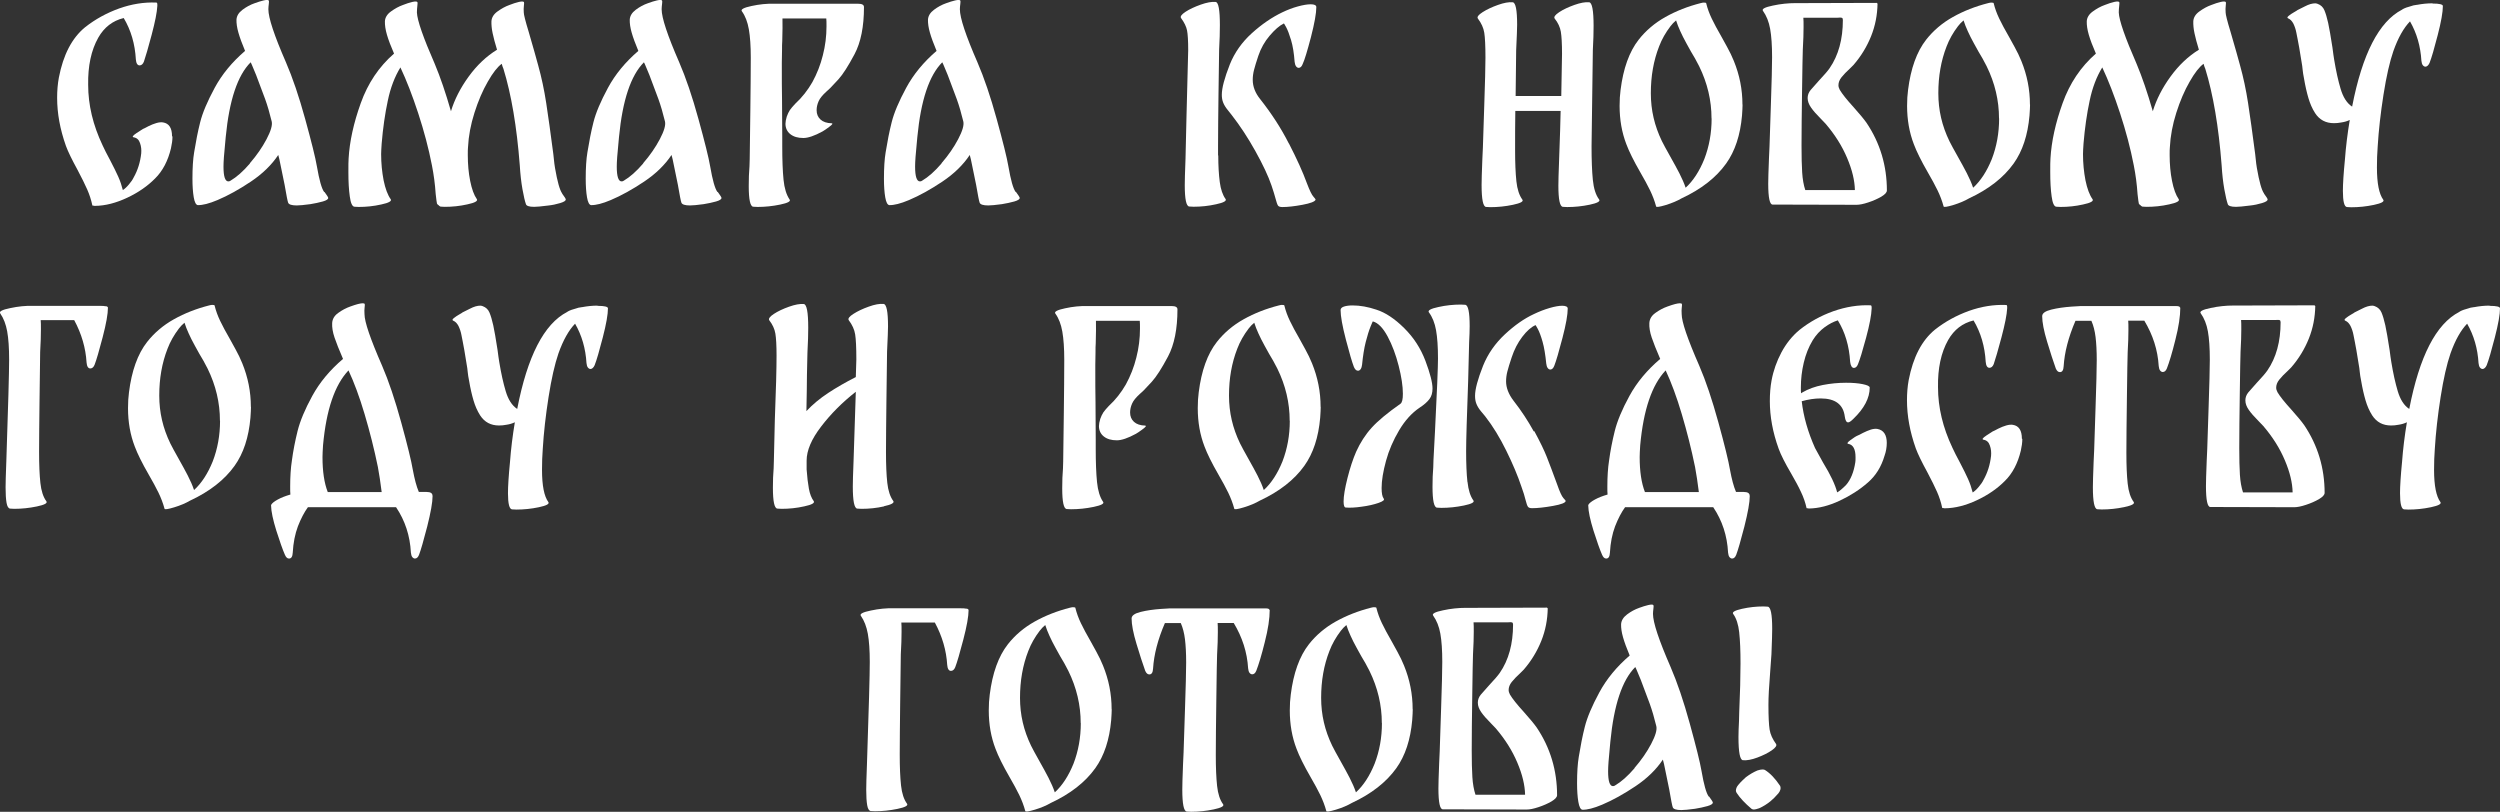
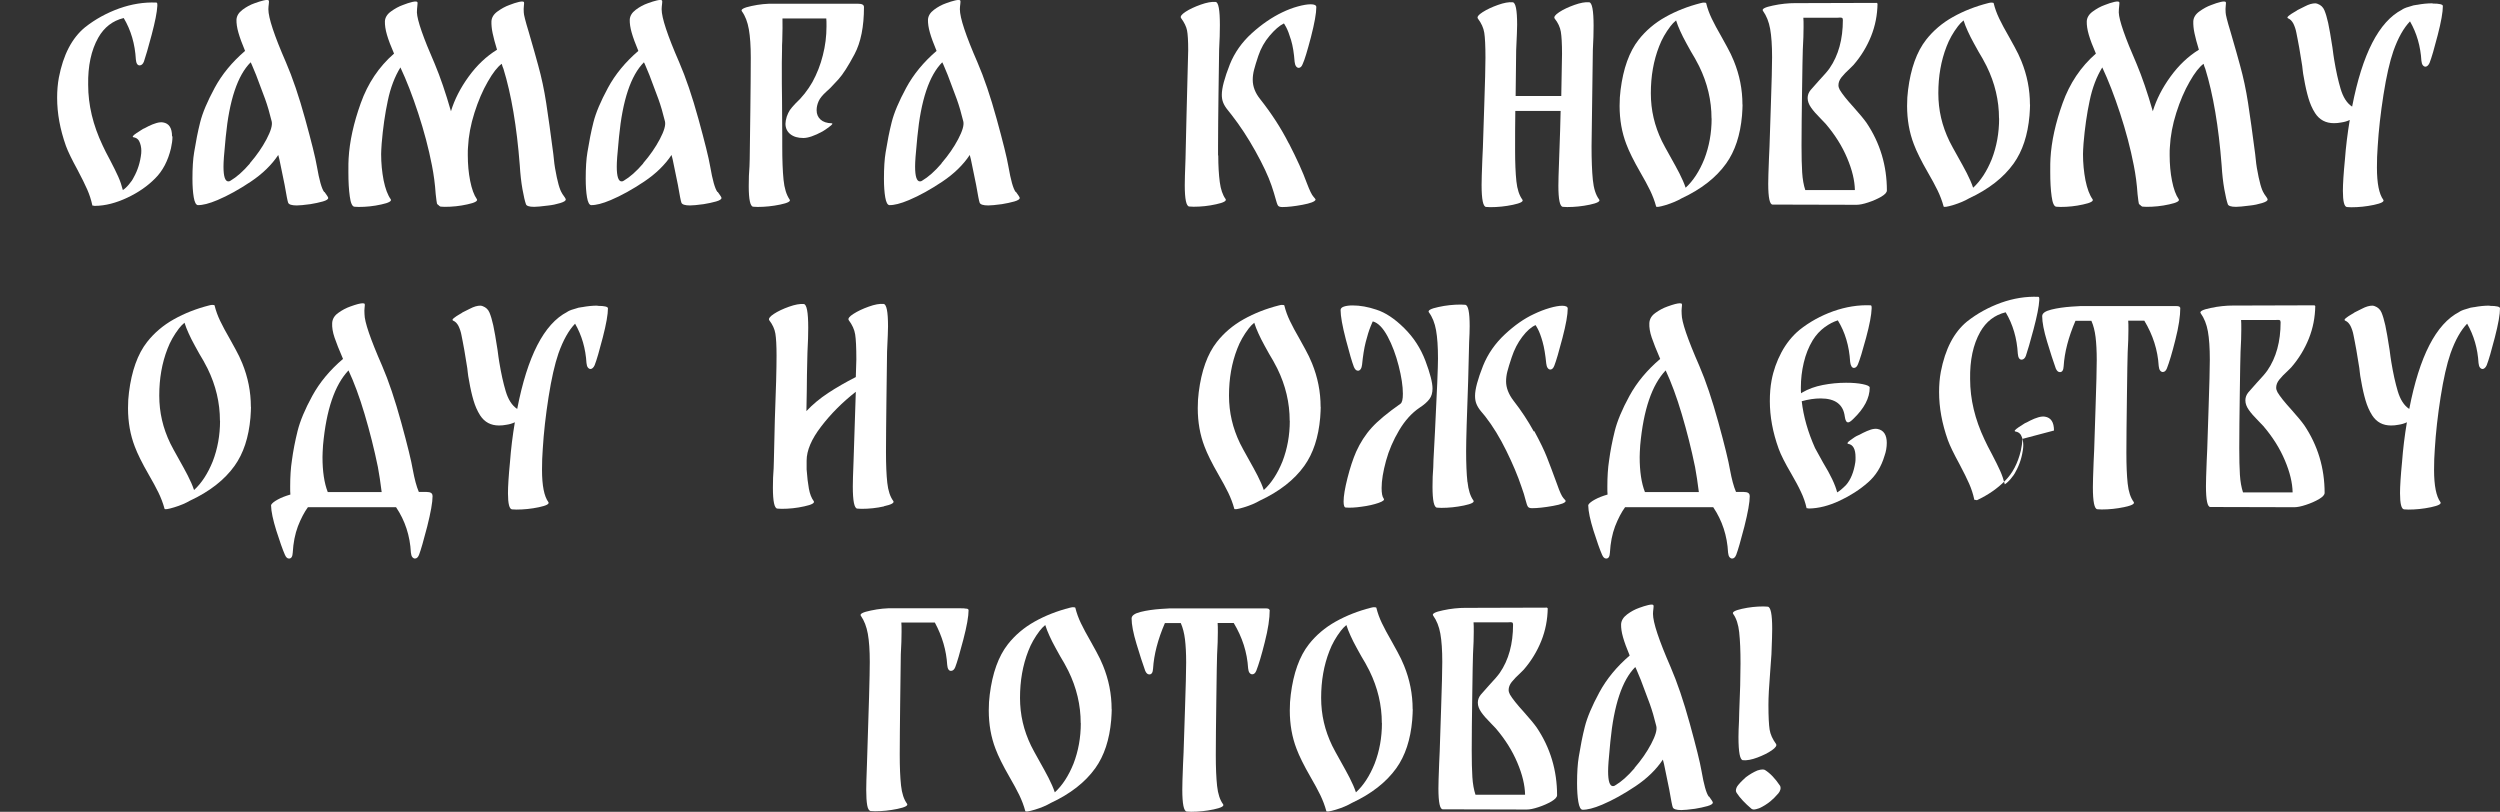
<svg xmlns="http://www.w3.org/2000/svg" id="_Слой_1" data-name="Слой_1" viewBox="0 0 232.79 75.59">
  <rect x="0" y="0" width="232.79" height="75.59" fill="#333333" stroke="none" />
  <defs>
    <style> .cls-1 { fill: #fff; } </style>
  </defs>
  <path class="cls-1" d="M16.06,12.71c0,.33-.05.7-.14,1.1-.28,1.17-.77,2.11-1.48,2.81-.69.7-1.55,1.3-2.59,1.79s-2.04.75-2.99.76c-.06,0-.11,0-.14-.02-.08,0-.12,0-.12-.02-.11-.52-.27-1.01-.48-1.49-.21-.48-.51-1.08-.9-1.82-.53-.97-.89-1.71-1.08-2.23-.55-1.55-.82-3.04-.82-4.48,0-.66.05-1.28.16-1.88.41-2.13,1.22-3.69,2.44-4.69.95-.75,2.01-1.33,3.17-1.75,1.16-.41,2.31-.6,3.47-.55.06,0,.09.06.09.19v.12c-.03.59-.21,1.49-.53,2.7-.32,1.2-.56,2.03-.72,2.49-.09.23-.23.35-.4.35-.2,0-.32-.19-.35-.56-.08-1.42-.45-2.71-1.13-3.85-1.03.25-1.82.86-2.37,1.83-.66,1.17-.97,2.64-.94,4.39,0,1.88.45,3.75,1.34,5.63.17.38.41.84.7,1.38.33.63.58,1.14.76,1.54.18.4.32.82.43,1.25.17-.11.36-.28.56-.52.2-.23.35-.45.45-.66.38-.67.61-1.42.7-2.23.03-.33,0-.65-.11-.96-.1-.31-.29-.49-.58-.54-.19-.03-.1-.16.26-.4.36-.23.56-.36.59-.38.08-.03.25-.11.5-.25.26-.13.51-.23.75-.3.24-.07.45-.09.62-.06.56.09.84.52.84,1.29Z" />
  <path class="cls-1" d="M30.22,17.88c.23.31.34.49.34.54.02.12-.15.24-.5.34-.35.1-.74.18-1.16.25-.59.08-1.02.12-1.27.12-.47,0-.74-.09-.8-.26-.05-.12-.16-.68-.33-1.67-.08-.38-.18-.9-.32-1.56-.13-.66-.22-1.07-.27-1.21-.61.92-1.46,1.75-2.55,2.48-1.09.73-2.12,1.3-3.11,1.72-.78.33-1.39.48-1.83.47-.17-.02-.3-.26-.38-.73-.08-.47-.12-1.05-.12-1.74,0-.99.05-1.81.16-2.46.16-.99.34-1.92.56-2.79.22-.88.67-1.94,1.35-3.2.68-1.26,1.62-2.4,2.83-3.44-.28-.67-.49-1.24-.62-1.7-.13-.46-.19-.86-.18-1.21.02-.34.2-.65.56-.92.36-.27.73-.47,1.13-.61.3-.11.58-.2.84-.26s.42-.06.47,0c.03.05.04.16.01.33-.02.17-.04.34-.04.49,0,.8.55,2.45,1.64,4.95.61,1.41,1.21,3.17,1.79,5.28s.95,3.58,1.09,4.41c.22,1.27.44,2.06.67,2.37ZM23.26,15.21c.64-.74,1.16-1.49,1.56-2.25.4-.76.56-1.31.48-1.65-.19-.78-.39-1.47-.61-2.08-.22-.6-.5-1.35-.84-2.24l-.35-.84c-.06-.16-.12-.27-.16-.35-1.22,1.22-1.99,3.53-2.32,6.94l-.05.54c-.11,1.06-.16,1.81-.16,2.23,0,.92.15,1.38.45,1.38.08,0,.15-.02.21-.07.56-.33,1.17-.86,1.81-1.61Z" />
  <path class="cls-1" d="M52.34,18.02c.23.31.34.49.34.54.02.13-.16.24-.52.35s-.74.19-1.13.23c-.63.08-1.06.12-1.29.12-.47,0-.73-.09-.77-.26-.09-.25-.2-.71-.32-1.38-.12-.67-.2-1.42-.25-2.23-.28-3.61-.79-6.61-1.52-8.98-.06-.14-.12-.3-.16-.47-.39.28-.83.84-1.3,1.67-.48.83-.89,1.79-1.24,2.89s-.55,2.17-.6,3.21c-.02.16-.02.4-.02.73,0,.84.07,1.65.22,2.4.15.76.36,1.33.62,1.7.12.17-.17.34-.88.49-.71.16-1.41.23-2.1.23l-.4-.02c-.08-.03-.14-.08-.19-.14-.06-.03-.11-.08-.14-.14-.02-.06-.06-.36-.12-.89-.06-.92-.18-1.81-.35-2.67-.31-1.6-.74-3.21-1.28-4.86s-1.09-3.06-1.65-4.25v-.02c-.53.86-.93,1.9-1.18,3.11-.26,1.21-.45,2.54-.57,3.98-.03.44-.05.77-.05.99,0,.84.08,1.66.23,2.44.16.78.38,1.37.66,1.76.12.17-.17.34-.88.49-.71.16-1.41.23-2.1.23l-.4-.02c-.2-.02-.35-.34-.43-.96-.09-.62-.13-1.38-.13-2.25,0-.63,0-1.05.02-1.27.09-1.6.47-3.32,1.13-5.16.66-1.85,1.69-3.39,3.1-4.62-.3-.69-.52-1.27-.66-1.75-.14-.48-.2-.9-.19-1.26.02-.34.2-.65.56-.91s.73-.47,1.13-.61c.31-.12.6-.22.87-.28.27-.06.42-.05.47.02.02.05.01.16-.01.35-.02.19-.04.39-.04.61.03.74.59,2.34,1.67,4.81.5,1.19,1,2.65,1.5,4.39.33-1.09.88-2.17,1.65-3.23.77-1.06,1.65-1.89,2.64-2.5-.19-.61-.32-1.12-.41-1.54s-.12-.79-.11-1.11c.02-.34.2-.65.56-.91s.73-.47,1.13-.61c.31-.12.6-.22.87-.28.27-.06.42-.05.47.02.02.05.01.16-.01.34s-.03.39-.01.62c0,.2.15.8.45,1.78.44,1.5.73,2.55.89,3.14.31,1.11.56,2.28.75,3.52.19,1.24.41,2.81.66,4.74.08.77.13,1.2.16,1.31.22,1.27.44,2.06.67,2.37Z" />
  <path class="cls-1" d="M66.84,17.88c.23.31.34.49.34.54.02.12-.15.24-.5.34-.35.1-.74.18-1.16.25-.59.08-1.02.12-1.27.12-.47,0-.74-.09-.8-.26-.05-.12-.16-.68-.33-1.67-.08-.38-.18-.9-.32-1.56-.13-.66-.22-1.07-.27-1.21-.61.92-1.46,1.75-2.55,2.48-1.09.73-2.12,1.3-3.11,1.72-.78.33-1.39.48-1.83.47-.17-.02-.3-.26-.38-.73-.08-.47-.12-1.05-.12-1.74,0-.99.05-1.81.16-2.46.16-.99.34-1.92.56-2.79.22-.88.67-1.94,1.35-3.2.68-1.26,1.62-2.4,2.83-3.44-.28-.67-.49-1.24-.62-1.7-.13-.46-.19-.86-.18-1.21.02-.34.2-.65.56-.92.36-.27.73-.47,1.13-.61.3-.11.58-.2.84-.26s.42-.06.47,0c.03.05.04.16.01.33-.02.17-.04.34-.04.49,0,.8.55,2.45,1.64,4.95.61,1.41,1.21,3.17,1.79,5.28s.95,3.58,1.09,4.41c.22,1.27.44,2.06.67,2.37ZM59.88,15.21c.64-.74,1.16-1.49,1.56-2.25.4-.76.56-1.31.48-1.65-.19-.78-.39-1.47-.61-2.08-.22-.6-.5-1.35-.84-2.24l-.35-.84c-.06-.16-.12-.27-.16-.35-1.22,1.22-1.99,3.53-2.32,6.94l-.05.54c-.11,1.06-.16,1.81-.16,2.23,0,.92.15,1.38.45,1.38.08,0,.15-.02.21-.07.56-.33,1.17-.86,1.81-1.61Z" />
  <path class="cls-1" d="M77.21,11.82c-.3.22-.51.36-.62.42-.75.41-1.35.61-1.78.61-.52,0-.92-.12-1.22-.36-.3-.24-.45-.57-.45-.97,0-.17.04-.39.12-.66.08-.23.18-.44.29-.61.12-.17.29-.37.5-.59.64-.59,1.17-1.27,1.6-2.02.42-.77.75-1.6.97-2.49.23-.89.34-1.79.34-2.7,0-.33,0-.57-.02-.73h-4.08c.02.5,0,1.2-.02,2.11-.02.22-.02.49-.02.82l-.02,1.2c0,1.45,0,2.61.02,3.47l.02,3.5v.8c0,1.28.04,2.32.12,3.12.08.8.27,1.41.56,1.83.14.17-.15.33-.87.48-.72.15-1.42.22-2.11.22l-.4-.02c-.28-.02-.42-.66-.42-1.92,0-.67.02-1.29.07-1.85l.02-.66c.02-1.19.04-2.71.06-4.56.02-1.85.04-3.48.04-4.89,0-1.08-.06-1.96-.18-2.64s-.33-1.24-.65-1.68c-.13-.17.18-.34.9-.49.73-.16,1.43-.23,2.1-.21h7.83c.36,0,.54.1.54.31,0,1.81-.29,3.28-.88,4.39-.59,1.11-1.09,1.89-1.51,2.35s-.67.72-.75.8l-.38.35c-.34.31-.58.6-.7.87s-.19.55-.19.84c0,.36.12.65.36.87.24.22.59.34,1.04.35.14.02.06.13-.25.35Z" />
  <path class="cls-1" d="M94.61,17.88c.23.31.34.49.34.54.02.12-.15.24-.5.34-.35.1-.74.18-1.16.25-.59.08-1.02.12-1.27.12-.47,0-.74-.09-.8-.26-.05-.12-.16-.68-.33-1.67-.08-.38-.18-.9-.32-1.56-.13-.66-.22-1.07-.27-1.21-.61.92-1.46,1.75-2.55,2.48-1.09.73-2.12,1.3-3.11,1.72-.78.33-1.39.48-1.83.47-.17-.02-.3-.26-.38-.73-.08-.47-.12-1.05-.12-1.74,0-.99.05-1.81.16-2.46.16-.99.34-1.92.56-2.79.22-.88.67-1.94,1.35-3.2.68-1.26,1.62-2.4,2.83-3.44-.28-.67-.49-1.24-.62-1.7-.13-.46-.19-.86-.18-1.21.02-.34.2-.65.56-.92.36-.27.73-.47,1.13-.61.3-.11.58-.2.84-.26s.42-.06.47,0c.03.05.04.16.01.33-.02.17-.04.34-.04.49,0,.8.55,2.45,1.64,4.95.61,1.41,1.21,3.17,1.79,5.28s.95,3.58,1.09,4.41c.22,1.27.44,2.06.67,2.37ZM87.66,15.21c.64-.74,1.16-1.49,1.56-2.25.4-.76.56-1.31.48-1.65-.19-.78-.39-1.47-.61-2.08-.22-.6-.5-1.35-.84-2.24l-.35-.84c-.06-.16-.12-.27-.16-.35-1.22,1.22-1.99,3.53-2.32,6.94l-.05.54c-.11,1.06-.16,1.81-.16,2.23,0,.92.15,1.38.45,1.38.08,0,.15-.02.21-.07.56-.33,1.17-.86,1.81-1.61Z" />
  <path class="cls-1" d="M113.44,14.47c0,.97.05,1.79.14,2.48.09.68.27,1.21.54,1.58.12.17-.17.34-.88.49-.71.16-1.41.23-2.1.23l-.4-.02c-.28-.02-.42-.68-.42-1.99,0-.38.02-1.2.07-2.46,0-.27.03-1.56.09-3.87.11-3.94.16-6.02.16-6.24,0-.89-.04-1.51-.11-1.85-.07-.34-.25-.72-.55-1.13-.11-.14.03-.34.41-.59.38-.25.86-.47,1.42-.67.56-.2,1.02-.28,1.38-.25.27.02.4.74.4,2.16,0,.63-.02,1.38-.07,2.28-.02,1.05-.04,2.46-.06,4.25-.02,1.78-.04,3.36-.04,4.74v.87ZM120.02,13.36c.73,1.42,1.29,2.65,1.68,3.72.25.66.45,1.07.6,1.23.15.16.21.26.2.29-.06.17-.47.33-1.22.47-.75.14-1.38.21-1.88.21-.2,0-.34-.05-.4-.14s-.14-.31-.23-.66c-.03-.11-.08-.28-.15-.52-.07-.23-.14-.46-.22-.68-.3-.88-.8-1.94-1.5-3.2-.7-1.26-1.44-2.38-2.21-3.37-.06-.09-.19-.25-.38-.48-.19-.23-.32-.45-.41-.67-.09-.22-.13-.46-.13-.73,0-.63.25-1.57.75-2.84.44-1.09,1.12-2.06,2.05-2.9.93-.84,1.87-1.48,2.83-1.94.48-.23.97-.42,1.45-.55.48-.13.88-.2,1.2-.2.34,0,.52.09.52.26,0,.58-.17,1.51-.5,2.8-.34,1.29-.59,2.12-.76,2.48-.09.25-.22.38-.38.38-.09,0-.18-.05-.25-.15-.07-.1-.11-.24-.13-.41-.06-.81-.17-1.49-.33-2.02s-.31-.93-.46-1.21c-.15-.27-.22-.39-.22-.34-.41.2-.84.58-1.31,1.13-.47.55-.82,1.17-1.06,1.88-.19.56-.32,1-.4,1.31-.08.31-.12.62-.12.92,0,.63.23,1.23.7,1.81,1.05,1.33,1.94,2.7,2.66,4.12Z" />
  <path class="cls-1" d="M148.03,19.06c-.71.15-1.41.22-2.1.22l-.4-.02c-.28-.02-.42-.67-.42-1.97,0-.38.02-1.2.07-2.46.08-2.06.12-3.57.14-4.5h-4.22c-.02,1.13-.02,2.35-.02,3.66,0,1.17.04,2.13.12,2.89.08.75.27,1.32.56,1.71.12.17-.17.33-.88.48-.71.15-1.41.22-2.1.22l-.4-.02c-.28-.02-.42-.7-.42-2.04,0-.38.02-1.17.07-2.39l.05-1.08c.02-.58.06-1.91.13-3.99.07-2.08.11-3.54.11-4.39,0-1.11-.04-1.89-.11-2.33-.07-.45-.27-.89-.6-1.33-.09-.14.05-.34.45-.59.39-.25.86-.47,1.42-.67.56-.2,1.01-.28,1.37-.25.28.02.42.71.42,2.09,0,.33-.03,1.12-.09,2.37l-.05,4.27h4.25l.07-3.92c0-.95-.04-1.64-.11-2.06-.07-.42-.26-.84-.58-1.24-.09-.14.05-.34.43-.59.38-.25.85-.47,1.41-.67.56-.2,1.01-.28,1.37-.25.28.02.42.75.42,2.21,0,.61-.02,1.36-.07,2.25l-.12,8.96c0,1.28.04,2.32.12,3.12.08.8.27,1.41.59,1.83.12.17-.17.33-.88.48Z" />
  <path class="cls-1" d="M162.26,9.74c0,.23-.02.57-.05,1.01-.16,1.83-.65,3.32-1.48,4.48-.94,1.31-2.32,2.39-4.15,3.24-.39.23-.88.44-1.47.62s-.89.22-.9.13c-.14-.52-.33-1.01-.56-1.49-.23-.48-.54-1.04-.92-1.7-.61-1.06-1.04-1.93-1.29-2.6-.42-1.09-.63-2.28-.63-3.57,0-.55.03-1.04.09-1.48.25-2,.81-3.57,1.69-4.69.66-.84,1.49-1.55,2.49-2.11,1-.56,2.1-.99,3.28-1.29.12-.03.22-.05.28-.05.14,0,.22.02.23.05.12.5.3.98.52,1.44.22.46.53,1.04.94,1.75.08.14.24.44.49.89.25.45.46.89.63,1.31.53,1.3.8,2.65.8,4.06ZM159.37,11.03c0-1.67-.38-3.29-1.15-4.86-.25-.5-.51-.96-.77-1.38-.06-.11-.2-.36-.42-.76-.22-.4-.41-.77-.57-1.13-.16-.35-.29-.68-.39-1-.2.17-.38.35-.52.54-.45.59-.81,1.22-1.06,1.88-.52,1.33-.77,2.78-.77,4.36s.34,3.03,1.03,4.46c.12.25.41.78.87,1.6.25.44.5.9.75,1.38.25.49.45.94.59,1.36.7-.64,1.28-1.53,1.74-2.67.45-1.17.68-2.43.68-3.78Z" />
  <path class="cls-1" d="M175.7,17.73c0,.19-.18.38-.53.59-.35.2-.75.38-1.21.53-.45.15-.81.22-1.08.22l-7.81-.02c-.28.02-.42-.63-.42-1.95,0-.34.02-1.13.07-2.35l.05-1.1c.02-.56.06-1.88.13-3.96.07-2.08.11-3.53.11-4.36,0-1.09-.06-1.97-.18-2.64-.12-.66-.34-1.22-.67-1.68-.13-.17.18-.34.92-.49.73-.16,1.45-.23,2.13-.23h.77l6.78-.02.07.07c-.02,1.05-.21,2.06-.6,3.03s-.93,1.86-1.63,2.67l-.33.33c-.33.3-.59.57-.79.82-.2.25-.29.5-.29.75,0,.13.04.27.12.42.23.39.66.93,1.29,1.62.56.63.96,1.11,1.2,1.45,1.27,1.89,1.9,4,1.9,6.31ZM172.72,17.69c-.02-.88-.25-1.86-.72-2.97-.46-1.1-1.13-2.17-2.01-3.2l-.47-.49c-.38-.38-.67-.71-.88-1.01-.21-.3-.32-.59-.32-.89,0-.27.09-.52.28-.75.08-.09.34-.38.77-.87.5-.53.83-.92.99-1.15.83-1.2,1.24-2.71,1.24-4.5,0-.11-.03-.18-.09-.2-.06-.02-.14-.03-.22-.02s-.14.01-.18.01h-3.19c.02.19.02.48.02.87,0,.55-.02,1.24-.07,2.09-.02.49-.04,1.76-.07,3.82-.03,2.06-.05,3.78-.05,5.14,0,1.02.02,1.85.06,2.49.04.64.14,1.19.29,1.64h4.6Z" />
  <path class="cls-1" d="M189.03,9.74c0,.23-.02.57-.05,1.01-.16,1.83-.65,3.32-1.48,4.48-.94,1.31-2.32,2.39-4.15,3.24-.39.23-.88.44-1.47.62s-.89.22-.9.13c-.14-.52-.33-1.01-.56-1.49-.23-.48-.54-1.04-.92-1.7-.61-1.06-1.04-1.93-1.29-2.6-.42-1.09-.63-2.28-.63-3.57,0-.55.03-1.04.09-1.48.25-2,.81-3.57,1.69-4.69.66-.84,1.49-1.55,2.49-2.11,1-.56,2.1-.99,3.28-1.29.12-.03.22-.05.28-.05.14,0,.22.02.23.05.12.5.3.98.52,1.44.22.46.53,1.04.94,1.75.08.14.24.44.49.89.25.45.46.89.63,1.31.53,1.3.8,2.65.8,4.06ZM186.14,11.03c0-1.67-.38-3.29-1.15-4.86-.25-.5-.51-.96-.77-1.38-.06-.11-.2-.36-.42-.76-.22-.4-.41-.77-.57-1.13-.16-.35-.29-.68-.39-1-.2.17-.38.35-.52.54-.45.59-.81,1.22-1.06,1.88-.52,1.33-.77,2.78-.77,4.36s.34,3.03,1.03,4.46c.12.25.41.78.87,1.6.25.44.5.9.75,1.38.25.49.45.94.59,1.36.7-.64,1.28-1.53,1.74-2.67.45-1.17.68-2.43.68-3.78Z" />
  <path class="cls-1" d="M210.81,18.02c.23.31.34.49.34.54.02.13-.16.24-.52.35s-.74.19-1.13.23c-.63.08-1.06.12-1.29.12-.47,0-.73-.09-.77-.26-.09-.25-.2-.71-.32-1.38-.12-.67-.2-1.42-.25-2.23-.28-3.61-.79-6.61-1.52-8.98-.06-.14-.12-.3-.16-.47-.39.28-.83.84-1.3,1.67-.48.83-.89,1.79-1.24,2.89s-.55,2.17-.6,3.21c-.02.16-.02.4-.02.73,0,.84.07,1.65.22,2.4.15.76.36,1.33.62,1.7.12.17-.17.34-.88.49-.71.16-1.41.23-2.1.23l-.4-.02c-.08-.03-.14-.08-.19-.14-.06-.03-.11-.08-.14-.14-.02-.06-.06-.36-.12-.89-.06-.92-.18-1.81-.35-2.67-.31-1.6-.74-3.21-1.28-4.86s-1.09-3.06-1.65-4.25v-.02c-.53.86-.93,1.9-1.18,3.11-.26,1.21-.45,2.54-.57,3.98-.03.44-.05.77-.05.99,0,.84.08,1.66.23,2.44.16.78.38,1.37.66,1.76.12.17-.17.34-.88.49-.71.16-1.41.23-2.1.23l-.4-.02c-.2-.02-.35-.34-.43-.96-.09-.62-.13-1.38-.13-2.25,0-.63,0-1.05.02-1.27.09-1.6.47-3.32,1.13-5.16.66-1.85,1.69-3.39,3.1-4.62-.3-.69-.52-1.27-.66-1.75-.14-.48-.2-.9-.19-1.26.02-.34.2-.65.56-.91s.73-.47,1.13-.61c.31-.12.6-.22.87-.28.27-.06.42-.05.47.02.02.05.01.16-.01.35-.02.19-.04.39-.04.61.03.74.59,2.34,1.67,4.81.5,1.19,1,2.65,1.5,4.39.33-1.09.88-2.17,1.65-3.23.77-1.06,1.65-1.89,2.64-2.5-.19-.61-.32-1.12-.41-1.54s-.12-.79-.11-1.11c.02-.34.2-.65.56-.91s.73-.47,1.13-.61c.31-.12.6-.22.87-.28.27-.06.42-.05.47.02.02.05.01.16-.01.34s-.03.39-.01.62c0,.2.15.8.45,1.78.44,1.5.73,2.55.89,3.14.31,1.11.56,2.28.75,3.52.19,1.24.41,2.81.66,4.74.08.77.13,1.2.16,1.31.22,1.27.44,2.06.67,2.37Z" />
  <path class="cls-1" d="M226.51.33c.64,0,.96.08.96.23,0,.56-.16,1.47-.48,2.71-.32,1.24-.57,2.11-.76,2.59-.05.11-.11.2-.18.26-.07.06-.14.09-.2.09-.09,0-.18-.05-.25-.14s-.11-.23-.13-.42c-.08-1.34-.43-2.56-1.06-3.66-.59.61-1.11,1.53-1.55,2.77-.34.99-.65,2.34-.92,4.06-.27,1.72-.45,3.33-.54,4.83-.05.63-.07,1.27-.07,1.95,0,1.47.2,2.47.59,3,.12.17-.17.33-.88.48-.71.15-1.41.22-2.1.22l-.4-.02c-.25-.02-.38-.52-.38-1.5,0-.63.06-1.6.19-2.93.09-1.2.24-2.43.45-3.68-.23.11-.49.19-.77.23-.25.05-.48.07-.7.07-.77,0-1.35-.31-1.76-.94-.27-.42-.47-.89-.62-1.4-.15-.51-.29-1.11-.41-1.82-.06-.31-.11-.59-.13-.83-.02-.24-.05-.44-.08-.6-.19-1.17-.31-1.91-.38-2.21-.02-.08-.06-.28-.12-.61-.06-.33-.16-.61-.28-.86-.13-.24-.28-.4-.47-.48-.13-.05-.11-.13.04-.25.15-.12.31-.23.49-.33.18-.1.29-.17.32-.2.08-.03.3-.14.68-.34.38-.2.7-.29.99-.29.05,0,.12.02.21.05.3.11.51.31.63.6s.24.68.35,1.18.24,1.27.4,2.3c.06.5.12.88.16,1.13.17,1.03.37,1.94.6,2.71.23.77.58,1.33,1.07,1.65.95-4.91,2.5-7.92,4.65-9.03l.07-.05c.2-.11.46-.2.77-.28.11-.05.29-.09.54-.12h.02c.47-.09.95-.14,1.43-.14Z" />
-   <path class="cls-1" d="M9.86,28.51c.12.02.19.07.19.15,0,.56-.16,1.48-.49,2.74-.33,1.27-.58,2.12-.75,2.56-.09.23-.23.35-.4.35-.2,0-.32-.19-.35-.56-.08-1.34-.46-2.66-1.15-3.94h-3.12c.02.19.02.48.02.87,0,.55-.02,1.24-.07,2.09-.02,1.16-.04,2.69-.06,4.61-.02,1.92-.04,3.48-.04,4.7s.04,2.13.12,2.89c.08.75.27,1.32.56,1.71.12.17-.17.33-.89.48s-1.42.22-2.09.22l-.4-.02c-.16-.02-.27-.2-.33-.54-.06-.34-.09-.82-.09-1.43,0-.38.02-1.2.07-2.46.17-5.08.26-8.23.26-9.45,0-1.08-.06-1.95-.18-2.62-.12-.66-.33-1.22-.65-1.68-.13-.17.18-.34.93-.49.74-.16,1.45-.23,2.12-.21h6.22c.25,0,.44.01.56.04Z" />
  <path class="cls-1" d="M23.37,37.89c0,.23-.02.57-.05,1.01-.16,1.83-.65,3.32-1.48,4.48-.94,1.31-2.32,2.39-4.15,3.24-.39.23-.88.44-1.47.62s-.89.22-.9.13c-.14-.52-.33-1.01-.56-1.49-.23-.48-.54-1.04-.92-1.7-.61-1.06-1.04-1.93-1.29-2.6-.42-1.09-.63-2.28-.63-3.57,0-.55.03-1.04.09-1.48.25-2,.81-3.57,1.69-4.69.66-.84,1.49-1.55,2.49-2.11,1-.56,2.1-.99,3.28-1.29.12-.03.22-.05.28-.05.14,0,.22.02.23.05.12.5.3.98.52,1.44.22.46.53,1.04.94,1.75.08.14.24.44.49.89.25.45.46.89.63,1.31.53,1.3.8,2.65.8,4.06ZM20.48,39.18c0-1.67-.38-3.29-1.15-4.86-.25-.5-.51-.96-.77-1.38-.06-.11-.2-.36-.42-.76-.22-.4-.41-.77-.57-1.13-.16-.35-.29-.68-.39-1-.2.17-.38.35-.52.54-.45.59-.81,1.22-1.06,1.88-.52,1.33-.77,2.78-.77,4.36s.34,3.03,1.03,4.46c.12.25.41.78.87,1.6.25.44.5.9.75,1.38.25.49.45.94.59,1.36.7-.64,1.28-1.53,1.74-2.67.45-1.17.68-2.43.68-3.78Z" />
  <path class="cls-1" d="M40.28,46.17v.02c0,.58-.17,1.52-.5,2.84-.34,1.31-.59,2.19-.76,2.63-.09.23-.22.35-.38.35-.09,0-.18-.05-.25-.14s-.11-.23-.13-.42c-.08-1.56-.54-2.97-1.38-4.22h-8.21c-.34.47-.65,1.06-.93,1.78-.27.72-.43,1.53-.48,2.44-.02.38-.13.56-.35.56-.16,0-.28-.12-.38-.35-.22-.5-.48-1.25-.8-2.25-.31-1-.48-1.78-.49-2.35,0-.02,0-.04.02-.07.08-.14.28-.3.61-.48s.72-.33,1.17-.46c-.02-.16-.02-.41-.02-.75,0-.91.05-1.71.16-2.42.12-.91.3-1.82.53-2.75.23-.92.68-2.01,1.37-3.27.69-1.26,1.64-2.4,2.86-3.44-.36-.83-.62-1.49-.79-1.99s-.24-.95-.22-1.34c.02-.38.2-.69.56-.95.36-.26.73-.46,1.13-.6.55-.2.93-.3,1.15-.3.11,0,.17.02.19.07.02.03.01.14-.01.32s-.03.39-.01.62c0,.72.55,2.32,1.64,4.81.61,1.41,1.2,3.17,1.78,5.28s.94,3.58,1.08,4.41c.16.86.34,1.55.56,2.06h.73c.36,0,.54.12.54.35ZM30.03,42.56c0,1.33.16,2.42.49,3.26h5.02c-.11-.89-.23-1.67-.35-2.32-.34-1.67-.76-3.32-1.24-4.94-.48-1.62-.99-2.98-1.5-4.07-1.28,1.35-2.07,3.67-2.37,6.97-.03.47-.05.84-.05,1.1Z" />
  <path class="cls-1" d="M55.65,28.48c.64,0,.96.08.96.23,0,.56-.16,1.47-.48,2.71-.32,1.24-.57,2.11-.76,2.59-.05.11-.11.2-.18.26-.07.06-.14.09-.2.09-.09,0-.18-.05-.25-.14s-.11-.23-.13-.42c-.08-1.34-.43-2.56-1.06-3.66-.59.61-1.11,1.53-1.55,2.77-.34.99-.65,2.34-.92,4.06-.27,1.72-.45,3.33-.54,4.83-.05.63-.07,1.27-.07,1.95,0,1.47.2,2.47.59,3,.12.17-.17.33-.88.48-.71.15-1.41.22-2.1.22l-.4-.02c-.25-.02-.38-.52-.38-1.5,0-.63.06-1.6.19-2.93.09-1.2.24-2.43.45-3.68-.23.11-.49.19-.77.23-.25.05-.48.07-.7.07-.77,0-1.35-.31-1.76-.94-.27-.42-.47-.89-.62-1.4-.15-.51-.29-1.11-.41-1.82-.06-.31-.11-.59-.13-.83-.02-.24-.05-.44-.08-.6-.19-1.17-.31-1.91-.38-2.21-.02-.08-.06-.28-.12-.61-.06-.33-.16-.61-.28-.86-.13-.24-.28-.4-.47-.48-.13-.05-.11-.13.04-.25.15-.12.31-.23.49-.33.18-.1.29-.17.32-.2.08-.03.3-.14.68-.34.38-.2.7-.29.99-.29.05,0,.12.02.21.05.3.11.51.31.63.6s.24.68.35,1.18.24,1.27.4,2.3c.06.5.12.88.16,1.13.17,1.03.37,1.94.6,2.71.23.77.58,1.33,1.07,1.65.95-4.91,2.5-7.92,4.65-9.03l.07-.05c.2-.11.46-.2.77-.28.11-.05.29-.09.54-.12h.02c.47-.09.95-.14,1.43-.14Z" />
  <path class="cls-1" d="M82.33,47.15c-.71.16-1.41.23-2.1.23l-.4-.02c-.28-.02-.42-.7-.42-2.06,0-.36.02-1.15.07-2.37l.21-6.45c-1.25.98-2.33,2.06-3.23,3.24-.9,1.17-1.35,2.23-1.35,3.17v.82c.05.7.12,1.3.21,1.79s.24.88.45,1.16c.12.17-.17.34-.88.49-.71.16-1.41.23-2.1.23l-.4-.02c-.28-.02-.42-.66-.42-1.95,0-.64.02-1.24.07-1.81l.02-.68c0-.3.03-1.57.09-3.82.11-2.82.16-4.81.16-5.98,0-.95-.04-1.64-.11-2.06s-.26-.84-.57-1.24c-.09-.14.05-.34.43-.59.38-.25.85-.47,1.41-.67.56-.2,1.01-.28,1.37-.25.28.02.42.75.42,2.21,0,.59-.02,1.34-.07,2.23,0-.03-.02.7-.05,2.18,0,.7-.02,1.82-.05,3.35.59-.63,1.27-1.19,2.03-1.69s1.61-.99,2.57-1.48l.05-1.64c0-1.11-.04-1.89-.11-2.33-.07-.45-.27-.89-.6-1.33-.09-.14.05-.34.45-.59.39-.25.86-.47,1.42-.67.55-.2,1.01-.28,1.37-.25.28.02.42.71.42,2.09,0,.31-.03,1.09-.09,2.35-.02,1.16-.04,2.7-.06,4.62-.02,1.92-.04,3.5-.04,4.72s.04,2.13.12,2.87c.08.74.27,1.31.56,1.7.12.17-.17.34-.88.49Z" />
-   <path class="cls-1" d="M106.4,39.97c-.3.22-.51.36-.62.42-.75.41-1.35.61-1.78.61-.52,0-.92-.12-1.22-.36-.3-.24-.45-.57-.45-.97,0-.17.04-.39.12-.66.08-.23.18-.44.29-.61.12-.17.29-.37.5-.59.64-.59,1.17-1.27,1.6-2.02.42-.77.75-1.6.97-2.49.23-.89.34-1.79.34-2.7,0-.33,0-.57-.02-.73h-4.08c.02.5,0,1.2-.02,2.11-.02.22-.02.49-.02.82l-.02,1.2c0,1.45,0,2.61.02,3.47l.02,3.5v.8c0,1.28.04,2.32.12,3.12.08.8.27,1.41.56,1.83.14.17-.15.33-.87.48-.72.15-1.42.22-2.11.22l-.4-.02c-.28-.02-.42-.66-.42-1.92,0-.67.02-1.29.07-1.85l.02-.66c.02-1.19.04-2.71.06-4.56.02-1.85.04-3.48.04-4.89,0-1.08-.06-1.96-.18-2.64s-.33-1.24-.65-1.68c-.13-.17.18-.34.9-.49.73-.16,1.43-.23,2.1-.21h7.83c.36,0,.54.1.54.31,0,1.81-.29,3.28-.88,4.39-.59,1.11-1.09,1.89-1.51,2.35s-.67.72-.75.8l-.38.35c-.34.31-.58.6-.7.87s-.19.55-.19.84c0,.36.12.65.36.87.24.22.59.34,1.04.35.14.02.06.13-.25.35Z" />
  <path class="cls-1" d="M122.98,37.89c0,.23-.02.57-.05,1.01-.16,1.83-.65,3.32-1.48,4.48-.94,1.31-2.32,2.39-4.15,3.24-.39.23-.88.44-1.47.62s-.89.22-.9.13c-.14-.52-.33-1.01-.56-1.49-.23-.48-.54-1.04-.92-1.7-.61-1.06-1.04-1.93-1.29-2.6-.42-1.09-.63-2.28-.63-3.57,0-.55.03-1.04.09-1.48.25-2,.81-3.57,1.69-4.69.66-.84,1.49-1.55,2.49-2.11,1-.56,2.1-.99,3.28-1.29.12-.03.22-.05.28-.05.14,0,.22.02.23.05.12.5.3.98.52,1.44.22.46.53,1.04.94,1.75.08.14.24.44.49.89.25.45.46.89.63,1.31.53,1.3.8,2.65.8,4.06ZM120.09,39.18c0-1.67-.38-3.29-1.15-4.86-.25-.5-.51-.96-.77-1.38-.06-.11-.2-.36-.42-.76-.22-.4-.41-.77-.57-1.13-.16-.35-.29-.68-.39-1-.2.17-.38.35-.52.54-.45.59-.81,1.22-1.06,1.88-.52,1.33-.77,2.78-.77,4.36s.34,3.03,1.03,4.46c.12.25.41.78.87,1.6.25.44.5.9.75,1.38.25.49.45.94.59,1.36.7-.64,1.28-1.53,1.74-2.67.45-1.17.68-2.43.68-3.78Z" />
  <path class="cls-1" d="M130.76,30.56c.88.87,1.53,1.88,1.97,3.04.44,1.17.66,2.03.66,2.58,0,.39-.09.72-.28.97-.19.26-.49.53-.92.81-.74.5-1.37,1.2-1.91,2.11-.54.91-.95,1.85-1.22,2.84-.27.99-.41,1.83-.41,2.53,0,.48.06.81.19.98.11.13-.05.26-.48.41-.43.15-.95.27-1.56.35-.61.09-1.1.11-1.48.08-.14,0-.21-.19-.21-.56,0-.5.12-1.23.36-2.18.24-.95.51-1.77.81-2.46.38-.84.86-1.59,1.45-2.24s1.49-1.39,2.67-2.22c.16-.11.23-.42.23-.94,0-.7-.13-1.57-.39-2.59-.26-1.02-.6-1.94-1.03-2.74s-.89-1.27-1.37-1.4c0-.05-.07.11-.22.48-.15.37-.3.85-.45,1.44-.15.59-.26,1.3-.34,2.11-.02.17-.06.31-.13.41s-.15.15-.25.15c-.16,0-.28-.12-.38-.35-.17-.44-.42-1.29-.75-2.56-.33-1.27-.49-2.18-.49-2.74,0-.14.1-.25.3-.32.2-.07.48-.11.82-.11.69,0,1.43.13,2.23.4.83.27,1.68.83,2.56,1.7ZM136.65,44.88c.08.75.26,1.32.54,1.71.14.17-.15.33-.87.48-.72.15-1.42.22-2.11.22l-.4-.02c-.28-.02-.42-.66-.42-1.95,0-.64.02-1.24.07-1.81l.02-.68.14-2.65c.19-3.75.28-6.02.28-6.8,0-1.08-.06-1.96-.18-2.63-.12-.67-.34-1.23-.67-1.67-.12-.17.17-.34.88-.49.71-.16,1.41-.23,2.1-.23l.4.02c.28.02.42.68.42,1.99,0,.41-.02.91-.05,1.5l-.02.8-.07,2.77c-.12,3.32-.19,5.5-.19,6.57,0,1.16.04,2.11.12,2.86ZM142.87,40.15c.53.98.92,1.78,1.17,2.42s.57,1.48.96,2.55c.23.67.43,1.09.57,1.25.15.16.22.25.22.27,0,.17-.4.33-1.19.47s-1.44.21-1.94.21c-.19,0-.31-.04-.38-.13s-.14-.3-.23-.65c-.08-.33-.2-.73-.38-1.22-.34-1.02-.81-2.13-1.41-3.35s-1.25-2.29-1.97-3.21c-.08-.09-.21-.25-.4-.48-.19-.23-.32-.45-.41-.67-.09-.22-.13-.47-.13-.75,0-.61.25-1.55.75-2.81.45-1.11,1.13-2.08,2.03-2.92.9-.84,1.8-1.47,2.71-1.89.48-.23.97-.42,1.45-.56.48-.14.88-.21,1.17-.21.34,0,.52.09.52.26,0,.56-.16,1.48-.49,2.74-.33,1.27-.58,2.12-.75,2.56-.09.25-.22.38-.38.38-.09,0-.18-.05-.25-.15-.07-.1-.11-.24-.13-.41-.08-.81-.19-1.49-.34-2.02-.15-.53-.3-.93-.45-1.21-.15-.27-.22-.39-.22-.34-.39.17-.8.53-1.22,1.08s-.75,1.19-.99,1.92c-.19.56-.32,1-.4,1.31-.08.31-.12.62-.12.92,0,.59.23,1.2.7,1.81.72.92,1.34,1.87,1.88,2.85Z" />
  <path class="cls-1" d="M162.93,46.17v.02c0,.58-.17,1.52-.5,2.84-.34,1.31-.59,2.19-.76,2.63-.09.23-.22.35-.38.35-.09,0-.18-.05-.25-.14s-.11-.23-.13-.42c-.08-1.56-.54-2.97-1.38-4.22h-8.21c-.34.47-.65,1.06-.93,1.78-.27.72-.43,1.53-.48,2.44-.02.38-.13.56-.35.56-.16,0-.28-.12-.38-.35-.22-.5-.48-1.25-.8-2.25-.31-1-.48-1.78-.49-2.35,0-.02,0-.04.02-.07.08-.14.28-.3.61-.48s.72-.33,1.17-.46c-.02-.16-.02-.41-.02-.75,0-.91.05-1.71.16-2.42.12-.91.3-1.82.53-2.75.23-.92.68-2.01,1.37-3.27.69-1.26,1.64-2.4,2.86-3.44-.36-.83-.62-1.49-.79-1.99s-.24-.95-.22-1.34c.02-.38.2-.69.56-.95.36-.26.73-.46,1.13-.6.55-.2.93-.3,1.15-.3.11,0,.17.02.19.07.02.03.01.14-.01.32s-.03.39-.01.62c0,.72.55,2.32,1.64,4.81.61,1.41,1.2,3.17,1.78,5.28s.94,3.58,1.08,4.41c.16.86.34,1.55.56,2.06h.73c.36,0,.54.12.54.35ZM152.68,42.56c0,1.33.16,2.42.49,3.26h5.02c-.11-.89-.23-1.67-.35-2.32-.34-1.67-.76-3.32-1.24-4.94-.48-1.62-.99-2.98-1.5-4.07-1.28,1.35-2.07,3.67-2.37,6.97-.03.47-.05.84-.05,1.1Z" />
  <path class="cls-1" d="M175.69,41.22c0,.42-.07.83-.21,1.22-.3,1.02-.81,1.85-1.55,2.49-.75.66-1.62,1.22-2.62,1.69s-1.94.71-2.83.73c-.06,0-.11,0-.14-.02-.08,0-.12,0-.12-.02-.11-.5-.28-1-.52-1.5-.23-.5-.54-1.07-.91-1.71-.58-.99-.97-1.76-1.17-2.32-.55-1.52-.82-3-.82-4.43,0-.69.05-1.33.16-1.92.17-.92.48-1.79.92-2.62.44-.82.99-1.51,1.67-2.08.94-.75,1.99-1.33,3.16-1.75,1.17-.41,2.33-.6,3.48-.55.06,0,.09.07.09.21v.09c-.02.59-.19,1.51-.52,2.73-.33,1.23-.58,2.04-.75,2.45-.09.23-.22.35-.38.35-.09,0-.17-.05-.23-.15-.06-.1-.1-.24-.12-.41-.09-1.5-.48-2.79-1.15-3.87-.41.13-.82.34-1.24.65-.42.31-.79.71-1.1,1.21-.38.63-.65,1.32-.83,2.08-.18.76-.27,1.53-.27,2.31,0,.25,0,.43.02.54l.14-.09c.53-.31,1.16-.54,1.88-.68.72-.14,1.44-.21,2.16-.21.61,0,1.13.04,1.56.13.43.09.65.19.65.32,0,.97-.51,1.94-1.52,2.91-.22.22-.38.33-.49.33-.16,0-.26-.18-.31-.54-.14-1.13-.89-1.69-2.25-1.69-.56,0-1.15.09-1.76.26.16,1.41.57,2.86,1.24,4.36l.75,1.36c.69,1.13,1.13,2.05,1.31,2.77.2-.11.48-.34.82-.68.44-.5.73-1.21.87-2.13.02-.09.02-.25.02-.47,0-.75-.23-1.17-.68-1.24-.14-.03-.07-.15.22-.36.29-.21.5-.35.65-.41.08-.03.25-.11.5-.25.26-.13.5-.23.74-.31.23-.07.44-.09.61-.06.58.11.87.55.87,1.31Z" />
-   <path class="cls-1" d="M188.31,40.87c0,.33-.05.7-.14,1.1-.28,1.17-.77,2.11-1.48,2.81-.69.7-1.55,1.3-2.59,1.79s-2.04.75-2.99.76c-.06,0-.11,0-.14-.02-.08,0-.12,0-.12-.02-.11-.52-.27-1.01-.48-1.49-.21-.48-.51-1.08-.9-1.82-.53-.97-.89-1.71-1.08-2.23-.55-1.55-.82-3.04-.82-4.48,0-.66.05-1.28.16-1.88.41-2.13,1.22-3.69,2.44-4.69.95-.75,2.01-1.33,3.17-1.75,1.16-.41,2.31-.6,3.47-.55.06,0,.09.06.09.19v.12c-.03.59-.21,1.49-.53,2.7-.32,1.2-.56,2.03-.72,2.49-.09.23-.23.35-.4.35-.2,0-.32-.19-.35-.56-.08-1.42-.45-2.71-1.13-3.85-1.03.25-1.82.86-2.37,1.83-.66,1.17-.97,2.64-.94,4.39,0,1.88.45,3.75,1.34,5.63.17.38.41.84.7,1.38.33.63.58,1.14.76,1.54.18.4.32.82.43,1.25.17-.11.36-.28.56-.52.2-.23.35-.45.45-.66.38-.67.61-1.42.7-2.23.03-.33,0-.65-.11-.96-.1-.31-.29-.49-.58-.54-.19-.03-.1-.16.26-.4.36-.23.56-.36.59-.38.08-.03.25-.11.5-.25.26-.13.51-.23.75-.3.24-.07.45-.09.62-.06.56.09.84.52.84,1.29Z" />
+   <path class="cls-1" d="M188.31,40.87c0,.33-.05.7-.14,1.1-.28,1.17-.77,2.11-1.48,2.81-.69.7-1.55,1.3-2.59,1.79c-.06,0-.11,0-.14-.02-.08,0-.12,0-.12-.02-.11-.52-.27-1.01-.48-1.49-.21-.48-.51-1.08-.9-1.82-.53-.97-.89-1.71-1.08-2.23-.55-1.55-.82-3.04-.82-4.48,0-.66.05-1.28.16-1.88.41-2.13,1.22-3.69,2.44-4.69.95-.75,2.01-1.33,3.17-1.75,1.16-.41,2.31-.6,3.47-.55.06,0,.09.06.09.19v.12c-.03.59-.21,1.49-.53,2.7-.32,1.2-.56,2.03-.72,2.49-.09.23-.23.35-.4.35-.2,0-.32-.19-.35-.56-.08-1.42-.45-2.71-1.13-3.85-1.03.25-1.82.86-2.37,1.83-.66,1.17-.97,2.64-.94,4.39,0,1.88.45,3.75,1.34,5.63.17.38.41.84.7,1.38.33.63.58,1.14.76,1.54.18.4.32.82.43,1.25.17-.11.36-.28.56-.52.2-.23.35-.45.45-.66.38-.67.61-1.42.7-2.23.03-.33,0-.65-.11-.96-.1-.31-.29-.49-.58-.54-.19-.03-.1-.16.26-.4.36-.23.56-.36.59-.38.08-.03.25-.11.5-.25.26-.13.51-.23.75-.3.24-.07.45-.09.62-.06.56.09.84.52.84,1.29Z" />
  <path class="cls-1" d="M203.02,28.64c0,.8-.15,1.8-.46,3.01-.3,1.21-.57,2.1-.79,2.66-.09.22-.22.33-.38.33-.09,0-.18-.05-.25-.14s-.11-.23-.13-.42c-.09-1.49-.54-2.89-1.34-4.22h-1.5c.02.19.02.48.02.87,0,.55-.02,1.24-.07,2.09-.02.5-.04,1.87-.07,4.12-.03,2.24-.05,3.98-.05,5.2s.04,2.13.12,2.89c.08.75.27,1.32.56,1.71.12.17-.17.33-.88.48-.71.15-1.41.22-2.1.22l-.4-.02c-.28-.02-.42-.7-.42-2.04,0-.38.02-1.17.07-2.39l.05-1.08c.02-.58.06-1.91.13-3.99.07-2.08.11-3.54.11-4.39s-.04-1.58-.11-2.15-.2-1.08-.39-1.51h-1.48c-.66,1.53-1.02,2.94-1.1,4.22-.02.38-.13.56-.35.56-.16,0-.28-.11-.38-.33-.23-.64-.5-1.47-.81-2.5-.31-1.02-.46-1.82-.46-2.38,0-.27.28-.47.84-.61s1.2-.23,1.9-.28c.7-.05,1.06-.06,1.06-.05h8.68c.23,0,.35.05.35.14Z" />
  <path class="cls-1" d="M216.46,45.89c0,.19-.18.38-.53.59-.35.2-.75.38-1.21.53-.45.15-.81.22-1.08.22l-7.81-.02c-.28.02-.42-.63-.42-1.95,0-.34.02-1.13.07-2.35l.05-1.1c.02-.56.06-1.88.13-3.96.07-2.08.11-3.53.11-4.36,0-1.09-.06-1.97-.18-2.64-.12-.66-.34-1.22-.67-1.68-.13-.17.18-.34.92-.49.73-.16,1.45-.23,2.13-.23h.77l6.78-.02.07.07c-.02,1.05-.21,2.06-.6,3.03s-.93,1.86-1.63,2.67l-.33.33c-.33.3-.59.57-.79.82-.2.25-.29.5-.29.75,0,.13.04.27.12.42.23.39.66.93,1.29,1.62.56.63.96,1.11,1.2,1.45,1.27,1.89,1.9,4,1.9,6.31ZM213.48,45.84c-.02-.88-.25-1.86-.72-2.97-.46-1.1-1.13-2.17-2.01-3.2l-.47-.49c-.38-.38-.67-.71-.88-1.01-.21-.3-.32-.59-.32-.89,0-.27.09-.52.28-.75.08-.09.34-.38.77-.87.5-.53.83-.92.99-1.15.83-1.2,1.24-2.71,1.24-4.5,0-.11-.03-.18-.09-.2-.06-.02-.14-.03-.22-.02s-.14.01-.18.01h-3.19c.02.19.02.48.02.87,0,.55-.02,1.24-.07,2.09-.02.49-.04,1.76-.07,3.82-.03,2.06-.05,3.78-.05,5.14,0,1.02.02,1.85.06,2.49.04.64.14,1.19.29,1.64h4.6Z" />
  <path class="cls-1" d="M231.83,28.48c.64,0,.96.08.96.23,0,.56-.16,1.47-.48,2.71-.32,1.24-.57,2.11-.76,2.59-.05.11-.11.2-.18.26-.07.06-.14.09-.2.09-.09,0-.18-.05-.25-.14s-.11-.23-.13-.42c-.08-1.34-.43-2.56-1.06-3.66-.59.61-1.11,1.53-1.55,2.77-.34.99-.65,2.34-.92,4.06-.27,1.72-.45,3.33-.54,4.83-.05.63-.07,1.27-.07,1.95,0,1.47.2,2.47.59,3,.12.17-.17.33-.88.48-.71.15-1.41.22-2.1.22l-.4-.02c-.25-.02-.38-.52-.38-1.5,0-.63.06-1.6.19-2.93.09-1.2.24-2.43.45-3.68-.23.11-.49.19-.77.23-.25.05-.48.07-.7.07-.77,0-1.35-.31-1.76-.94-.27-.42-.47-.89-.62-1.4-.15-.51-.29-1.11-.41-1.82-.06-.31-.11-.59-.13-.83-.02-.24-.05-.44-.08-.6-.19-1.17-.31-1.91-.38-2.21-.02-.08-.06-.28-.12-.61-.06-.33-.16-.61-.28-.86-.13-.24-.28-.4-.47-.48-.13-.05-.11-.13.04-.25.15-.12.31-.23.49-.33.18-.1.29-.17.32-.2.08-.03.3-.14.68-.34.38-.2.7-.29.99-.29.05,0,.12.02.21.05.3.11.51.31.63.6s.24.68.35,1.18.24,1.27.4,2.3c.06.5.12.88.16,1.13.17,1.03.37,1.94.6,2.71.23.77.58,1.33,1.07,1.65.95-4.91,2.5-7.92,4.65-9.03l.07-.05c.2-.11.46-.2.77-.28.11-.05.29-.09.54-.12h.02c.47-.09.95-.14,1.43-.14Z" />
  <path class="cls-1" d="M90,56.67c.12.02.19.07.19.15,0,.56-.16,1.48-.49,2.74-.33,1.27-.58,2.12-.75,2.56-.09.23-.23.35-.4.35-.2,0-.32-.19-.35-.56-.08-1.34-.46-2.66-1.15-3.94h-3.12c.02.19.02.48.02.87,0,.55-.02,1.24-.07,2.09-.02,1.16-.04,2.69-.06,4.61-.02,1.92-.04,3.48-.04,4.7s.04,2.13.12,2.89c.08.75.27,1.32.56,1.71.12.17-.17.33-.89.48s-1.42.22-2.09.22l-.4-.02c-.16-.02-.27-.2-.33-.54-.06-.34-.09-.82-.09-1.43,0-.38.02-1.2.07-2.46.17-5.08.26-8.23.26-9.45,0-1.08-.06-1.95-.18-2.62-.12-.66-.33-1.22-.65-1.68-.13-.17.18-.34.93-.49.74-.16,1.45-.23,2.12-.21h6.22c.25,0,.44.01.56.04Z" />
  <path class="cls-1" d="M103.52,66.04c0,.23-.02.57-.05,1.01-.16,1.83-.65,3.32-1.48,4.48-.94,1.31-2.32,2.39-4.15,3.24-.39.23-.88.44-1.47.62s-.89.22-.9.13c-.14-.52-.33-1.01-.56-1.49-.23-.48-.54-1.04-.92-1.7-.61-1.06-1.04-1.93-1.29-2.6-.42-1.09-.63-2.28-.63-3.57,0-.55.03-1.04.09-1.48.25-2,.81-3.57,1.69-4.69.66-.84,1.49-1.55,2.49-2.11,1-.56,2.1-.99,3.28-1.29.12-.03.22-.05.28-.05.14,0,.22.02.23.05.12.5.3.98.52,1.44.22.46.53,1.04.94,1.75.08.14.24.44.49.89.25.45.46.89.63,1.31.53,1.3.8,2.65.8,4.06ZM100.63,67.33c0-1.67-.38-3.29-1.15-4.86-.25-.5-.51-.96-.77-1.38-.06-.11-.2-.36-.42-.76-.22-.4-.41-.77-.57-1.13-.16-.35-.29-.68-.39-1-.2.17-.38.35-.52.54-.45.59-.81,1.22-1.06,1.88-.52,1.33-.77,2.78-.77,4.36s.34,3.03,1.03,4.46c.12.25.41.78.87,1.6.25.44.5.9.75,1.38.25.49.45.94.59,1.36.7-.64,1.28-1.53,1.74-2.67.45-1.17.68-2.43.68-3.78Z" />
  <path class="cls-1" d="M118.23,56.79c0,.8-.15,1.8-.46,3.01-.3,1.21-.57,2.1-.79,2.66-.09.22-.22.33-.38.33-.09,0-.18-.05-.25-.14s-.11-.23-.13-.42c-.09-1.49-.54-2.89-1.34-4.22h-1.5c.02.19.02.48.02.87,0,.55-.02,1.24-.07,2.09-.02.5-.04,1.87-.07,4.12-.03,2.24-.05,3.98-.05,5.2s.04,2.13.12,2.89c.08.75.27,1.32.56,1.71.12.17-.17.33-.88.48-.71.15-1.41.22-2.1.22l-.4-.02c-.28-.02-.42-.7-.42-2.04,0-.38.02-1.17.07-2.39l.05-1.08c.02-.58.06-1.91.13-3.99.07-2.08.11-3.54.11-4.39s-.04-1.58-.11-2.15-.2-1.08-.39-1.51h-1.48c-.66,1.53-1.02,2.94-1.1,4.22-.02.38-.13.56-.35.56-.16,0-.28-.11-.38-.33-.23-.64-.5-1.47-.81-2.5-.31-1.02-.46-1.82-.46-2.38,0-.27.28-.47.84-.61s1.2-.23,1.9-.28c.7-.05,1.06-.06,1.06-.05h8.68c.23,0,.35.05.35.14Z" />
  <path class="cls-1" d="M131.55,66.04c0,.23-.02.57-.05,1.01-.16,1.83-.65,3.32-1.48,4.48-.94,1.31-2.32,2.39-4.15,3.24-.39.23-.88.44-1.47.62s-.89.22-.9.13c-.14-.52-.33-1.01-.56-1.49-.23-.48-.54-1.04-.92-1.7-.61-1.06-1.04-1.93-1.29-2.6-.42-1.09-.63-2.28-.63-3.57,0-.55.03-1.04.09-1.48.25-2,.81-3.57,1.69-4.69.66-.84,1.49-1.55,2.49-2.11,1-.56,2.1-.99,3.28-1.29.12-.03.22-.05.28-.05.14,0,.22.02.23.05.12.5.3.98.52,1.44.22.46.53,1.04.94,1.75.08.14.24.44.49.89.25.45.46.89.63,1.31.53,1.3.8,2.65.8,4.06ZM128.67,67.33c0-1.67-.38-3.29-1.15-4.86-.25-.5-.51-.96-.77-1.38-.06-.11-.2-.36-.42-.76-.22-.4-.41-.77-.57-1.13-.16-.35-.29-.68-.39-1-.2.17-.38.35-.52.54-.45.59-.81,1.22-1.06,1.88-.52,1.33-.77,2.78-.77,4.36s.34,3.03,1.03,4.46c.12.25.41.78.87,1.6.25.44.5.9.75,1.38.25.49.45.94.59,1.36.7-.64,1.28-1.53,1.74-2.67.45-1.17.68-2.43.68-3.78Z" />
  <path class="cls-1" d="M144.99,74.04c0,.19-.18.38-.53.59-.35.2-.75.38-1.21.53-.45.15-.81.22-1.08.22l-7.81-.02c-.28.02-.42-.63-.42-1.95,0-.34.02-1.13.07-2.35l.05-1.1c.02-.56.06-1.88.13-3.96.07-2.08.11-3.53.11-4.36,0-1.09-.06-1.97-.18-2.64-.12-.66-.34-1.22-.67-1.68-.13-.17.18-.34.92-.49.73-.16,1.45-.23,2.13-.23h.77l6.78-.02.07.07c-.02,1.05-.21,2.06-.6,3.03s-.93,1.86-1.63,2.67l-.33.33c-.33.3-.59.57-.79.82-.2.25-.29.5-.29.75,0,.13.04.27.12.42.23.39.66.93,1.29,1.62.56.63.96,1.11,1.2,1.45,1.27,1.89,1.9,4,1.9,6.31ZM142.01,73.99c-.02-.88-.25-1.86-.72-2.97-.46-1.1-1.13-2.17-2.01-3.2l-.47-.49c-.38-.38-.67-.71-.88-1.01-.21-.3-.32-.59-.32-.89,0-.27.09-.52.28-.75.08-.09.34-.38.77-.87.5-.53.83-.92.99-1.15.83-1.2,1.24-2.71,1.24-4.5,0-.11-.03-.18-.09-.2-.06-.02-.14-.03-.22-.02s-.14.01-.18.01h-3.19c.02.19.02.48.02.87,0,.55-.02,1.24-.07,2.09-.02.49-.04,1.76-.07,3.82-.03,2.06-.05,3.78-.05,5.14,0,1.02.02,1.85.06,2.49.04.64.14,1.19.29,1.64h4.6Z" />
  <path class="cls-1" d="M159.15,74.18c.23.31.34.49.34.54.02.12-.15.24-.5.34-.35.1-.74.18-1.16.25-.59.08-1.02.12-1.27.12-.47,0-.74-.09-.8-.26-.05-.12-.16-.68-.33-1.67-.08-.38-.18-.9-.32-1.56-.13-.66-.22-1.07-.27-1.21-.61.92-1.46,1.75-2.55,2.48-1.09.73-2.12,1.3-3.11,1.72-.78.33-1.39.48-1.83.47-.17-.02-.3-.26-.38-.73-.08-.47-.12-1.05-.12-1.74,0-.99.05-1.81.16-2.46.16-.99.34-1.92.56-2.79.22-.88.67-1.94,1.35-3.2.68-1.26,1.62-2.4,2.83-3.44-.28-.67-.49-1.24-.62-1.7-.13-.46-.19-.86-.18-1.21.02-.34.2-.65.56-.92.36-.27.73-.47,1.13-.61.3-.11.58-.2.84-.26s.42-.06.47,0c.03.05.04.16.01.33-.02.17-.04.34-.04.49,0,.8.55,2.45,1.64,4.95.61,1.41,1.21,3.17,1.79,5.28s.95,3.58,1.09,4.41c.22,1.27.44,2.06.67,2.37ZM152.19,71.52c.64-.74,1.16-1.49,1.56-2.25.4-.76.56-1.31.48-1.65-.19-.78-.39-1.47-.61-2.08-.22-.6-.5-1.35-.84-2.24l-.35-.84c-.06-.16-.12-.27-.16-.35-1.22,1.22-1.99,3.53-2.32,6.94l-.05.54c-.11,1.06-.16,1.81-.16,2.23,0,.92.15,1.38.45,1.38.08,0,.15-.02.21-.07.56-.33,1.17-.86,1.81-1.61Z" />
  <path class="cls-1" d="M161.95,58.89c-.08-.74-.27-1.32-.56-1.72-.13-.17.15-.33.82-.48.67-.15,1.34-.22,1.99-.22l.4.02c.28.02.42.7.42,2.06,0,.36-.02,1.15-.07,2.37-.02.3-.06.85-.12,1.67-.11,1.35-.16,2.35-.16,3.03,0,1.11.04,1.88.11,2.32s.27.88.6,1.34c.09.14-.04.34-.4.59-.36.25-.81.47-1.34.67-.53.2-.98.28-1.34.25-.28-.02-.42-.73-.42-2.16,0-.41.02-.91.05-1.5l.02-.8c.08-1.8.12-3.32.12-4.55s-.04-2.13-.12-2.87ZM165.56,73.91c-.23.27-.46.5-.69.69-.34.28-.7.5-1.06.66-.23.08-.4.12-.49.12-.08,0-.16-.02-.23-.07-.59-.5-1.06-.99-1.38-1.48-.05-.08-.07-.15-.07-.21,0-.17.07-.35.22-.53.15-.18.29-.33.43-.46.14-.12.23-.21.28-.26.36-.27.72-.48,1.08-.63.19-.06.34-.09.47-.09.11,0,.19.02.23.05.48.3.95.79,1.41,1.48.09.22.03.47-.2.74Z" />
</svg>